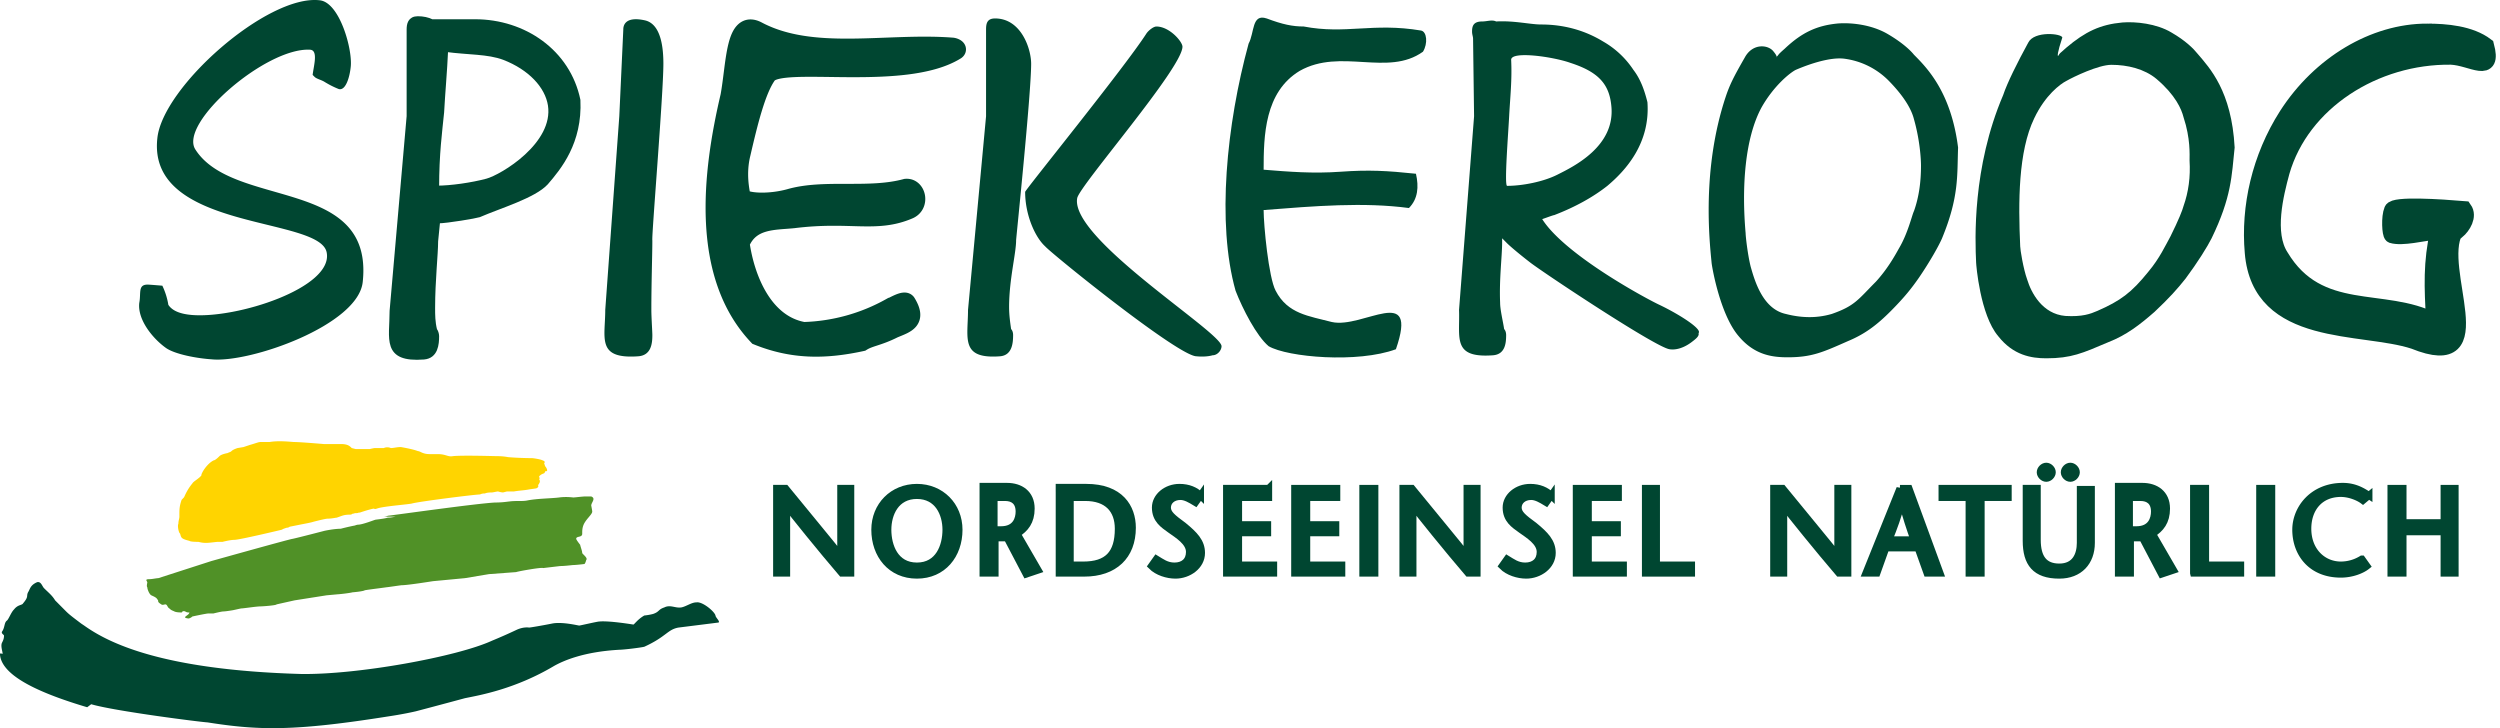
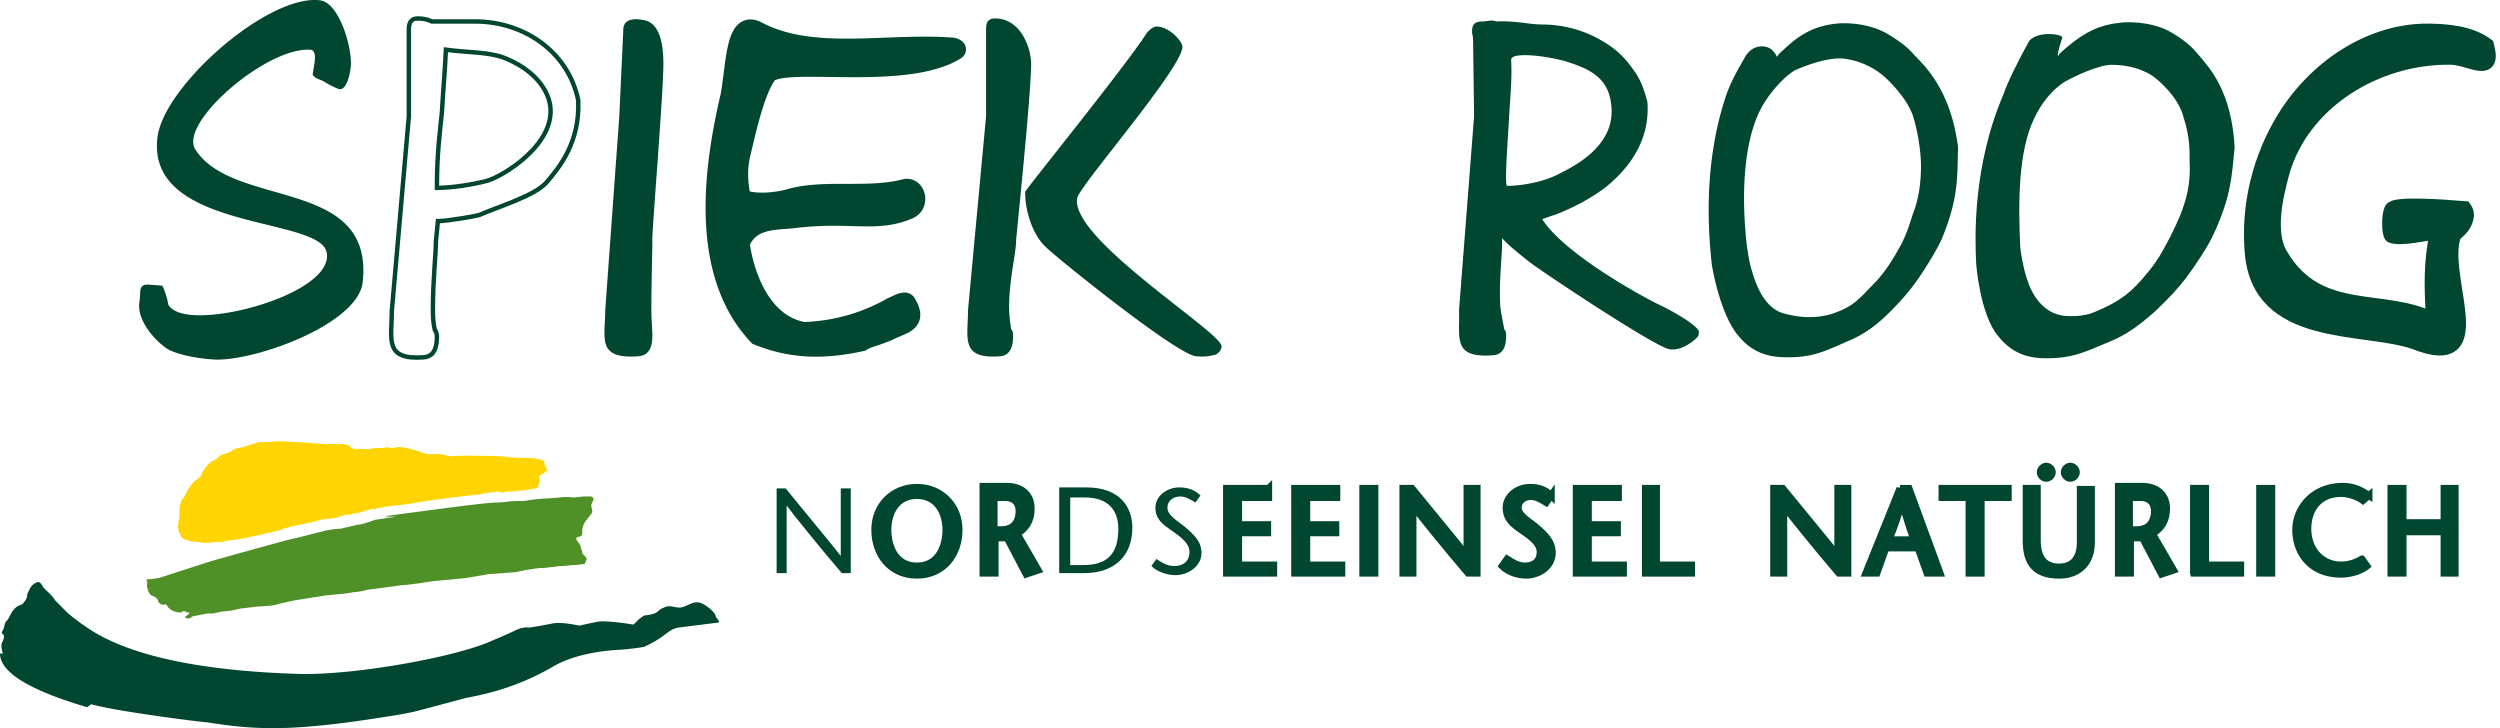
<svg xmlns="http://www.w3.org/2000/svg" width="206" height="60" fill="none">
  <path d="M7.514 58.028c1.982.582 9.248 1.496 9.578 1.496 4.212.665 7.102.748 14.946-.499 0 0 1.156-.166 2.23-.415 1.898-.499 4.045-1.08 4.045-1.08 1.239-.25 4.129-.748 7.35-2.66.743-.415 2.394-1.163 5.367-1.33.33 0 1.733-.166 2.064-.249 1.816-.83 1.899-1.412 2.807-1.579l3.303-.415c.165-.083-.248-.416-.248-.582-.082-.332-1.073-1.163-1.569-1.08-.412 0-.825.332-1.238.415-.495.084-.908-.249-1.404 0-.495.167-.413.333-.825.499-.166.083-.744.166-.826.166-.578.333-.826.748-.909.748 0 0-1.981-.332-2.807-.25-.165 0-1.569.333-1.651.333-.083 0-1.404-.332-2.23-.166-.826.166-1.816.332-1.899.332 0 0-.413-.083-.99.167a43.75 43.75 0 01-2.065.914c-2.89 1.33-11.147 2.825-15.771 2.742-11.478-.332-15.854-2.576-17.836-3.989l-.248-.166c-.66-.499-.99-.748-1.238-.997l-.909-.914c-.247-.416-.578-.665-.908-.998-.165-.166-.248-.581-.578-.498-.578.25-.578.582-.743.83-.165.333.083.333-.413.915-.082.166-.413.083-.743.499-.248.249-.413.748-.578.914-.248.166-.165.581-.413.914-.082.166.165.25.165.332 0 .25-.082.416-.165.582-.165.332.165.997 0 .914-.165-.083-.165 0-.165.083.165 1.828 3.55 3.241 7.184 4.321l.33-.249z" fill="#004631" />
  <path fill-rule="evenodd" clip-rule="evenodd" d="M32.616 42.571c-.413.083-.578.083-.66.083-.248.083-.992.166-.992.166-.082 0-1.073.416-1.486.416-.083 0-.248.083-.33.083a20.66 20.66 0 00-1.074.25c-.082 0-.495 0-1.32.166 0 0-2.23.581-2.643.665-.165 0-6.688 1.828-6.688 1.828l-4.377 1.412c-.165 0-.495.084-.743.084-.082 0-.248 0-.248.083l.083.166c0 .083-.083.332 0 .415 0 .167.165.582.33.665.165.083.413.166.496.333.165.166-.083.166.33.415.083.083.248 0 .33 0 .165 0 .165.25.33.332.166.167.248.167.413.25.166.083.496.083.578.083.083 0 .083-.083.083-.083.248-.083.248.083.495.083h.083c0 .25-.743.415-.083.498.083 0 .248-.083.33-.166 0 0 1.157-.249 1.322-.249h.413s.66-.166.825-.166c.166 0 .661-.083.661-.083.083 0 .743-.166.826-.166.165 0 1.238-.167 1.569-.167.165 0 1.32-.083 1.32-.166l1.487-.332 2.642-.416.909-.083c.082 0 .908-.083 1.238-.166.083 0 .909-.083.991-.166.495-.083 1.239-.166 1.817-.25.082 0 1.156-.166 1.238-.166.496 0 2.56-.332 2.56-.332l2.642-.25 1.982-.332 2.23-.166c.247-.083 2.146-.416 2.229-.333l1.404-.166c.413 0 .99-.083 1.073-.083.248 0 .908-.083.908-.083.083 0 .165-.332.165-.332.166-.167-.33-.499-.33-.582 0-.166-.165-.582-.165-.665 0 0-.33-.415-.33-.498 0-.25.495-.084.495-.416 0-.25 0-.416.083-.665.165-.498.743-.914.743-1.163 0-.083-.083-.499-.083-.499 0-.25.413-.582 0-.748h-.495c-.248 0-.826.083-.99.083 0 0-.579-.083-1.157 0-.66.083-1.817.083-2.642.25-.413.083-.908 0-1.486.083-.083 0-.496.083-1.157.083-1.568.083-8.009.997-8.752 1.08-.083 0-.248.083-.413.083h.99z" fill="#509127" />
  <path d="M44.176 40.244l-.578.084c-.413.083-.743.083-1.239.166h-.578l-.33.083s-.165 0-.413-.083c-.082 0-.413.083-.495.083-.083 0-.413 0-.578.083-.083 0-.248 0-.413.083-.413 0-5.037.582-5.615.748-.413.083-1.651.166-2.56.332-.412.083-.412.166-.578.083-.412.084-.908.25-1.156.333h-.082c-.165.083-.248 0-.413.083-.165 0-.165.083-.248.083-.578 0-.66.083-1.156.25-.082 0-.413.082-.743.082-.165 0-.826.167-1.156.25-.248.083-.743.166-1.156.25l-.826.165c-.082.083-.247.083-.247.083l-.248.084-.165.083s-3.468.83-3.881.83c-.248 0-.66.084-.991.167h-.413c-.082 0-.66.083-.908.083-.165 0-.33 0-.66-.083-.083 0-.661 0-.744-.083-.66-.166-.66-.25-.743-.499 0-.083-.083-.166-.083-.166-.082-.166-.165-.582-.082-.748 0-.25.082-.416.082-.582v-.166c0-.416 0-.665.165-1.163 0-.084.248-.25.248-.333.083-.166.248-.581.66-1.08.083-.166.579-.416.744-.665 0-.083 0-.083.082-.25.083-.165.248-.415.496-.664.165-.166.413-.332.495-.332.165-.084.33-.25.413-.333.165-.166.66-.25.66-.25.166-.082.248-.082.331-.165.083-.084.248-.167.495-.25l.496-.083.495-.166c.578-.166.744-.25.909-.25h.743c.495-.082 1.073-.082 1.982 0 .412 0 1.486.084 2.477.167h1.403c.578 0 .744.166.909.332l.33.083h1.156s.33-.083.413-.083h.743a.701.701 0 01.578 0c.248 0 .495-.083.826-.083 0 0 .99.166 1.403.333.083 0 .248.083.248.083.33.166.578.166.826.166h.578c.66 0 .826.25 1.238.166.826-.083 3.386 0 3.551 0 .165 0 .578 0 .991.083.99.083 1.982.083 1.982.083.082 0 .66.084.825.167.248.083.248.166.166.249l.082.25c.083.082.165.248.165.332 0 .083-.082.083-.165.083 0 .083-.082.166-.082.166-.248.083-.33.166-.413.25 0 .082.082.165 0 .248a.254.254 0 010 .333c0 .083-.083.083-.083.166.083.166-.165.25-.165.25z" fill="#FFD400" />
  <path fill-rule="evenodd" clip-rule="evenodd" d="M70.103 40.244h-.825v5.568c-.496-.665-3.055-3.74-4.542-5.568h-.743v6.98h.826v-5.567c.413.582 2.972 3.74 4.541 5.568h.743v-6.98z" fill="#004631" />
-   <path d="M70.103 40.244h-.825v5.568c-.496-.665-3.055-3.74-4.542-5.568h-.743v6.98h.826v-5.567c.413.582 2.972 3.74 4.541 5.568h.743v-6.98z" stroke="#004631" stroke-width=".577" stroke-miterlimit="3.864" />
  <path fill-rule="evenodd" clip-rule="evenodd" d="M75.553 47.391c2.147 0 3.469-1.662 3.469-3.74 0-1.994-1.487-3.49-3.469-3.49-1.981 0-3.468 1.496-3.468 3.49 0 2.078 1.322 3.74 3.469 3.74zm0-.748c-1.816 0-2.394-1.662-2.394-2.991 0-1.33.66-2.826 2.394-2.826s2.395 1.496 2.395 2.826-.578 2.991-2.394 2.991z" fill="#004631" />
  <path d="M75.553 47.391c2.147 0 3.469-1.662 3.469-3.74 0-1.994-1.487-3.49-3.469-3.49-1.981 0-3.468 1.496-3.468 3.49 0 2.078 1.322 3.74 3.469 3.74zm0-.748c-1.816 0-2.394-1.662-2.394-2.991 0-1.33.66-2.826 2.394-2.826s2.395 1.496 2.395 2.826-.578 2.991-2.394 2.991z" stroke="#004631" stroke-width=".577" stroke-miterlimit="3.864" />
  <path fill-rule="evenodd" clip-rule="evenodd" d="M81.994 40.992h.826c.66 0 1.156.333 1.156 1.164 0 .581-.248 1.496-1.486 1.496h-.578v-2.66h.082zm-.99 6.233h.99v-2.909h.99l1.57 2.992.99-.332-1.733-2.992c.66-.416 1.156-.997 1.156-2.078 0-1.246-.909-1.828-1.982-1.828h-1.982v7.147z" fill="#004631" />
  <path d="M81.994 40.992h.826c.66 0 1.156.333 1.156 1.164 0 .581-.248 1.496-1.486 1.496h-.578v-2.66h.082zm-.99 6.233h.99v-2.909h.99l1.57 2.992.99-.332-1.733-2.992c.66-.416 1.156-.997 1.156-2.078 0-1.246-.909-1.828-1.982-1.828h-1.982v7.147z" stroke="#004631" stroke-width=".577" stroke-miterlimit="3.864" />
  <path fill-rule="evenodd" clip-rule="evenodd" d="M87.279 40.244v6.98h2.064c2.477 0 3.963-1.412 3.963-3.739 0-1.662-.99-3.324-3.798-3.324h-2.23v.083zm.908.748h1.238c1.817 0 2.725.998 2.725 2.577 0 2.077-.908 2.991-2.89 2.991h-1.073v-5.568z" fill="#004631" />
-   <path d="M87.279 40.244v6.98h2.064c2.477 0 3.963-1.412 3.963-3.739 0-1.662-.99-3.324-3.798-3.324h-2.23v.083zm.908.748h1.238c1.817 0 2.725.998 2.725 2.577 0 2.077-.908 2.991-2.89 2.991h-1.073v-5.568z" stroke="#004631" stroke-width=".577" stroke-miterlimit="3.864" />
  <path fill-rule="evenodd" clip-rule="evenodd" d="M98.921 40.826c-.413-.415-.99-.665-1.734-.665-1.073 0-1.981.748-1.981 1.662 0 .998.66 1.413 1.238 1.829.578.415 1.569.997 1.569 1.828 0 .748-.495 1.163-1.239 1.163-.66 0-1.073-.332-1.486-.581l-.413.581c.496.499 1.321.748 1.982.748 1.073 0 2.147-.748 2.147-1.828 0-.914-.578-1.496-1.486-2.244-.909-.665-1.322-.997-1.322-1.496 0-.498.413-.914 1.074-.914.413 0 .826.25 1.238.499l.413-.582z" fill="#004631" />
-   <path d="M98.921 40.826c-.413-.415-.99-.665-1.734-.665-1.073 0-1.981.748-1.981 1.662 0 .998.66 1.413 1.238 1.829.578.415 1.569.997 1.569 1.828 0 .748-.495 1.163-1.239 1.163-.66 0-1.073-.332-1.486-.581l-.413.581c.496.499 1.321.748 1.982.748 1.073 0 2.147-.748 2.147-1.828 0-.914-.578-1.496-1.486-2.244-.909-.665-1.322-.997-1.322-1.496 0-.498.413-.914 1.074-.914.413 0 .826.25 1.238.499l.413-.582z" stroke="#004631" stroke-width=".577" stroke-miterlimit="3.864" />
  <path fill-rule="evenodd" clip-rule="evenodd" d="M104.536 40.244h-3.468v6.98h3.881v-.664h-2.89V43.9h2.395v-.664h-2.395v-2.244h2.477v-.748z" fill="#004631" />
  <path d="M104.536 40.244h-3.468v6.98h3.881v-.664h-2.89V43.9h2.395v-.664h-2.395v-2.244h2.477v-.748z" stroke="#004631" stroke-width=".577" stroke-miterlimit="3.864" />
  <path fill-rule="evenodd" clip-rule="evenodd" d="M110.151 40.244h-3.468v6.98h3.881v-.664h-2.89V43.9h2.395v-.664h-2.395v-2.244h2.477v-.748z" fill="#004631" />
  <path d="M110.151 40.244h-3.468v6.98h3.881v-.664h-2.89V43.9h2.395v-.664h-2.395v-2.244h2.477v-.748z" stroke="#004631" stroke-width=".577" stroke-miterlimit="3.864" />
  <path d="M113.289 40.244h-.991v6.98h.991v-6.98z" fill="#004631" />
  <path d="M113.289 40.244h-.991v6.98h.991v-6.98z" stroke="#004631" stroke-width=".577" stroke-miterlimit="3.864" />
  <path fill-rule="evenodd" clip-rule="evenodd" d="M121.711 40.244h-.826v5.568c-.495-.665-3.055-3.74-4.541-5.568h-.743v6.98h.826v-5.567c.412.582 2.972 3.74 4.541 5.568h.743v-6.98z" fill="#004631" />
  <path d="M121.711 40.244h-.826v5.568c-.495-.665-3.055-3.74-4.541-5.568h-.743v6.98h.826v-5.567c.412.582 2.972 3.74 4.541 5.568h.743v-6.98z" stroke="#004631" stroke-width=".577" stroke-miterlimit="3.864" />
  <path fill-rule="evenodd" clip-rule="evenodd" d="M127.821 40.826c-.412-.415-.99-.665-1.734-.665-1.073 0-1.981.748-1.981 1.662 0 .998.66 1.413 1.238 1.829.578.415 1.569.997 1.569 1.828 0 .748-.495 1.163-1.238 1.163-.661 0-1.074-.332-1.487-.581l-.413.581c.496.499 1.322.748 1.982.748 1.074 0 2.147-.748 2.147-1.828 0-.914-.578-1.496-1.486-2.244-.909-.665-1.321-.997-1.321-1.496 0-.498.412-.914 1.073-.914.413 0 .826.25 1.239.499l.412-.582z" fill="#004631" />
  <path d="M127.821 40.826c-.412-.415-.99-.665-1.734-.665-1.073 0-1.981.748-1.981 1.662 0 .998.66 1.413 1.238 1.829.578.415 1.569.997 1.569 1.828 0 .748-.495 1.163-1.238 1.163-.661 0-1.074-.332-1.487-.581l-.413.581c.496.499 1.322.748 1.982.748 1.074 0 2.147-.748 2.147-1.828 0-.914-.578-1.496-1.486-2.244-.909-.665-1.321-.997-1.321-1.496 0-.498.412-.914 1.073-.914.413 0 .826.25 1.239.499l.412-.582z" stroke="#004631" stroke-width=".577" stroke-miterlimit="3.864" />
  <path fill-rule="evenodd" clip-rule="evenodd" d="M133.354 40.244h-3.468v6.98h3.881v-.664h-2.89V43.9h2.394v-.664h-2.394v-2.244h2.477v-.748z" fill="#004631" />
  <path d="M133.354 40.244h-3.468v6.98h3.881v-.664h-2.89V43.9h2.394v-.664h-2.394v-2.244h2.477v-.748z" stroke="#004631" stroke-width=".577" stroke-miterlimit="3.864" />
  <path fill-rule="evenodd" clip-rule="evenodd" d="M135.583 47.225h3.799v-.665h-2.89v-6.316h-.909v6.98z" fill="#004631" />
  <path d="M135.583 47.225h3.799v-.665h-2.89v-6.316h-.909v6.98z" stroke="#004631" stroke-width=".577" stroke-miterlimit="3.864" />
  <path fill-rule="evenodd" clip-rule="evenodd" d="M152.263 40.244h-.826v5.568c-.495-.665-3.055-3.74-4.542-5.568h-.743v6.98h.826v-5.567c.413.582 2.973 3.74 4.542 5.568h.743v-6.98z" fill="#004631" />
  <path d="M152.263 40.244h-.826v5.568c-.495-.665-3.055-3.74-4.542-5.568h-.743v6.98h.826v-5.567c.413.582 2.973 3.74 4.542 5.568h.743v-6.98z" stroke="#004631" stroke-width=".577" stroke-miterlimit="3.864" />
  <path fill-rule="evenodd" clip-rule="evenodd" d="M156.556 40.244l-2.807 6.98h.908l.743-2.077h2.643l.743 2.078h1.073l-2.559-6.98h-.744zm-.908 4.239c.413-.998.743-1.912 1.074-3.158.33 1.246.66 2.243.99 3.158h-2.064z" fill="#004631" />
  <path d="M156.556 40.244l-2.807 6.98h.908l.743-2.077h2.643l.743 2.078h1.073l-2.559-6.98h-.744v0zm-.908 4.239c.413-.998.743-1.912 1.074-3.158.33 1.246.66 2.243.99 3.158h-2.064z" stroke="#004631" stroke-width=".577" stroke-miterlimit="3.864" />
  <path fill-rule="evenodd" clip-rule="evenodd" d="M163.245 47.225v-6.233h2.229v-.748h-5.45v.748h2.23v6.233h.991z" fill="#004631" />
  <path d="M163.245 47.225v-6.233h2.229v-.748h-5.45v.748h2.23v6.233h.991z" stroke="#004631" stroke-width=".577" stroke-miterlimit="3.864" />
  <path fill-rule="evenodd" clip-rule="evenodd" d="M168.612 38.416c-.248 0-.496.25-.496.499 0 .25.248.498.496.498s.495-.249.495-.498c0-.25-.247-.499-.495-.499zm1.982 0c-.248 0-.496.25-.496.499 0 .25.248.498.496.498.247 0 .495-.249.495-.498 0-.25-.248-.499-.495-.499zm-3.634 1.828v4.322c0 1.828.744 2.825 2.725 2.825 1.652 0 2.643-1.08 2.643-2.66v-4.404h-.909v4.405c0 .997-.413 1.994-1.734 1.994-1.238 0-1.816-.748-1.816-2.243v-4.239h-.909z" fill="#004631" />
  <path d="M168.612 38.416c-.248 0-.496.25-.496.499 0 .25.248.498.496.498s.495-.249.495-.498c0-.25-.247-.499-.495-.499zm1.982 0c-.248 0-.496.25-.496.499 0 .25.248.498.496.498.247 0 .495-.249.495-.498 0-.25-.248-.499-.495-.499zm-3.634 1.828v4.322c0 1.828.744 2.825 2.725 2.825 1.652 0 2.643-1.08 2.643-2.66v-4.404h-.909v4.405c0 .997-.413 1.994-1.734 1.994-1.238 0-1.816-.748-1.816-2.243v-4.239h-.909v0z" stroke="#004631" stroke-width=".577" stroke-miterlimit="3.864" />
  <path fill-rule="evenodd" clip-rule="evenodd" d="M175.548 40.992h.826c.66 0 1.156.333 1.156 1.164 0 .581-.248 1.496-1.487 1.496h-.578v-2.66h.083zm-.991 6.233h.991v-2.909h.991l1.569 2.992.991-.332-1.734-2.992c.66-.416 1.156-.997 1.156-2.078 0-1.246-.909-1.828-1.982-1.828h-1.982v7.147z" fill="#004631" />
  <path d="M175.548 40.992h.826c.66 0 1.156.333 1.156 1.164 0 .581-.248 1.496-1.487 1.496h-.578v-2.66h.083zm-.991 6.233h.991v-2.909h.991l1.569 2.992.991-.332-1.734-2.992c.66-.416 1.156-.997 1.156-2.078 0-1.246-.909-1.828-1.982-1.828h-1.982v7.147z" stroke="#004631" stroke-width=".577" stroke-miterlimit="3.864" />
  <path fill-rule="evenodd" clip-rule="evenodd" d="M180.75 47.225h3.881v-.665h-2.89v-6.316h-.991v6.98z" fill="#004631" />
  <path d="M180.75 47.225h3.881v-.665h-2.89v-6.316h-.991v6.98z" stroke="#004631" stroke-width=".577" stroke-miterlimit="3.864" />
  <path d="M187.191 40.244h-.991v6.98h.991v-6.98z" fill="#004631" />
  <path d="M187.191 40.244h-.991v6.98h.991v-6.98z" stroke="#004631" stroke-width=".577" stroke-miterlimit="3.864" />
  <path fill-rule="evenodd" clip-rule="evenodd" d="M195.2 40.826c-.495-.332-1.156-.748-2.147-.748-2.477 0-3.881 1.828-3.881 3.574 0 1.91 1.239 3.656 3.716 3.656.908 0 1.734-.332 2.147-.665l-.413-.581a3.312 3.312 0 01-1.734.498c-1.486 0-2.725-1.163-2.725-2.992 0-1.662.991-2.908 2.725-2.908.743 0 1.486.332 1.817.582l.495-.416z" fill="#004631" />
  <path d="M195.2 40.826c-.495-.332-1.156-.748-2.147-.748-2.477 0-3.881 1.828-3.881 3.574 0 1.91 1.239 3.656 3.716 3.656.908 0 1.734-.332 2.147-.665l-.413-.581a3.312 3.312 0 01-1.734.498c-1.486 0-2.725-1.163-2.725-2.992 0-1.662.991-2.908 2.725-2.908.743 0 1.486.332 1.817.582l.495-.416z" stroke="#004631" stroke-width=".577" stroke-miterlimit="3.864" />
  <path fill-rule="evenodd" clip-rule="evenodd" d="M202.301 40.244h-.908v2.826h-3.385v-2.826h-.991v6.98h.991v-3.406h3.385v3.407h.908v-6.98z" fill="#004631" />
  <path d="M202.301 40.244h-.908v2.826h-3.385v-2.826h-.991v6.98h.991v-3.406h3.385v3.407h.908v-6.98z" stroke="#004631" stroke-width=".577" stroke-miterlimit="3.864" />
  <path fill-rule="evenodd" clip-rule="evenodd" d="M167.621 9.746c.908-1.911 2.147-2.825 2.642-3.075.578-.332 2.643-1.33 3.716-1.33 1.321 0 2.725.333 3.716 1.164 1.569 1.33 2.064 2.493 2.229 3.158.578 1.745.496 3.075.496 3.573.082 1.33-.083 2.576-.496 3.74-.082.332-.413 1.163-1.073 2.493-.413.748-.908 1.828-1.817 2.909-1.403 1.745-2.312 2.41-4.211 3.24-.578.25-1.238.5-2.642.416-1.899-.166-2.808-1.911-3.138-2.992-.33-.914-.578-2.493-.578-2.742-.165-3.656-.165-7.812 1.156-10.554zm-4.789 11.884c0 .166.33 4.32 1.817 6.066 1.238 1.579 2.724 1.828 3.963 1.828 2.064 0 2.973-.415 5.119-1.33 1.487-.581 2.56-1.412 3.799-2.492 1.238-1.164 1.899-1.912 2.559-2.743.991-1.33 1.817-2.659 2.147-3.324 1.652-3.407 1.652-5.152 1.899-7.479-.247-4.654-2.064-6.565-3.055-7.728-.33-.416-.991-1.08-2.147-1.746-1.238-.747-2.972-.914-4.046-.83-1.816.166-3.055.747-4.624 2.077-.66.582-.495.416-.66.665-.083.083-.083-.25.33-1.496 0-.332-2.312-.582-2.807.416-.909 1.662-1.734 3.324-2.065 4.32-2.559 5.984-2.312 11.967-2.229 13.796z" fill="#004631" />
  <path d="M199.989 2.6c1.569 0 3.551.166 4.872 1.163.661 2.493-1.156.997-2.89.914-6.275-.083-12.303 3.74-13.955 9.473-.495 1.829-1.321 5.07-.082 6.981 3.138 5.235 8.505 3.158 12.633 5.319-.165-2.826-.247-4.82.331-7.396-1.322.166-2.973.581-3.799.332-.165-.083-.247-1.496 0-2.078.165-.498 3.964-.249 5.945-.083.413.582-.082 1.413-.578 1.828h-.165c-1.734 3.158 3.386 11.8-3.385 9.059-4.294-1.413-12.716-.167-13.294-7.313-.331-3.74.578-7.812 2.807-11.302 2.725-4.238 7.184-6.898 11.56-6.898z" fill="#004631" />
  <path d="M199.989 2.6c1.569 0 3.551.166 4.872 1.163.661 2.493-1.156.997-2.89.914-6.275-.083-12.303 3.74-13.955 9.473-.495 1.829-1.321 5.07-.082 6.981 3.138 5.235 8.505 3.158 12.633 5.319-.165-2.826-.247-4.82.331-7.396-1.322.166-2.973.581-3.799.332-.165-.083-.247-1.496 0-2.078.165-.498 3.964-.249 5.945-.083.413.582-.082 1.413-.578 1.828h-.165c-1.734 3.158 3.386 11.8-3.385 9.059-4.294-1.413-12.716-.167-13.294-7.313-.331-3.74.578-7.812 2.807-11.302 2.725-4.238 7.184-6.898 11.56-6.898z" stroke="#004631" stroke-width="1.307" stroke-miterlimit="3.864" />
  <path fill-rule="evenodd" clip-rule="evenodd" d="M62.424 2.516c-1.899-.997-1.816 2.66-2.312 5.402-1.486 6.316-2.477 14.709 2.312 19.778 2.89 1.163 5.533 1.163 8.588.499.66-.416 1.321-.416 2.642-1.08.991-.416 1.982-.665 1.074-2.161-.165-.333-1.074.249-1.322.332a15.548 15.548 0 01-7.183 1.995c-3.303-.582-4.79-4.322-5.202-7.23.825-1.995 2.807-1.828 4.376-1.995 4.707-.581 6.77.416 9.496-.748.99-.415.66-1.911-.248-1.828-3.055.831-6.688 0-9.578.831-1.817.499-3.716.333-3.964-.083-.082-.499-.413-1.911 0-3.573.578-2.493 1.239-5.236 2.147-6.482 1.074-1.496 11.23.665 15.524-1.995.247-.166-.165-.332-.33-.332-5.368-.416-11.478 1.08-16.02-1.33z" fill="#004631" />
  <path d="M62.424 2.516c-1.899-.997-1.816 2.66-2.312 5.402-1.486 6.316-2.477 14.709 2.312 19.778 2.89 1.163 5.533 1.163 8.588.499.66-.416 1.321-.416 2.642-1.08.991-.416 1.982-.665 1.074-2.161-.165-.333-1.074.249-1.322.332a15.548 15.548 0 01-7.183 1.995c-3.303-.582-4.79-4.322-5.202-7.23.825-1.995 2.807-1.828 4.376-1.995 4.707-.581 6.77.416 9.496-.748.99-.415.66-1.911-.248-1.828-3.055.831-6.688 0-9.578.831-1.817.499-3.716.333-3.964-.083-.082-.499-.413-1.911 0-3.573.578-2.493 1.239-5.236 2.147-6.482 1.074-1.496 11.23.665 15.524-1.995.247-.166-.165-.332-.33-.332-5.368-.416-11.478 1.08-16.02-1.33z" stroke="#004631" stroke-width="1.494" stroke-miterlimit="3.864" />
-   <path fill-rule="evenodd" clip-rule="evenodd" d="M104.371 1.52c-1.239-.416-.991 1.162-1.486 2.077-1.817 6.648-2.643 14.792-1.074 20.36.578 1.495 1.734 3.74 2.725 4.57 1.569.914 7.349 1.413 10.487.25 1.899-5.485-2.725-1.663-5.285-2.244-1.899-.499-3.633-.665-4.624-2.577-.578-1.08-.991-5.401-.991-6.648 4.212-.332 8.258-.664 11.973-.166.743-.748.826-1.745.578-2.825-2.394-.25-3.881-.333-6.193-.167-2.312.167-4.293 0-6.358-.166 0-2.825.083-6.399 2.973-8.144 3.385-1.911 7.266.499 10.156-1.579.413-.664.331-1.662-.165-1.745-3.963-.665-6.193.333-9.661-.332-.908 0-1.734-.166-3.055-.665zm-65.231.248c4.045 0 7.678 2.493 8.504 6.482.165 3.49-1.569 5.568-2.642 6.815-.991 1.08-3.799 1.911-5.533 2.659-.247.083-2.642.498-3.385.498l-.165 1.662c0 1.08-.248 3.241-.248 5.485 0 .582 0 1.164.165 1.829.083.083.165.332.165.498 0 .665-.082 1.662-1.073 1.745-3.303.25-2.642-1.496-2.642-3.822l1.403-16.04V2.434c0-.415.083-.914.743-.914.413 0 .826.083 1.157.25h3.55zm6.192 6.898c.495 3.24-3.964 5.9-5.202 6.232-1.239.333-2.973.582-4.129.582 0-2.825.248-4.57.413-6.232.083-1.58.248-3.325.33-5.153 1.817.25 3.468.166 4.79.665 2.147.831 3.55 2.327 3.798 3.906z" fill="#004631" />
  <path d="M39.14 1.768c4.045 0 7.678 2.493 8.504 6.482.165 3.49-1.569 5.568-2.642 6.815-.991 1.08-3.799 1.911-5.533 2.659-.247.083-2.642.498-3.385.498l-.165 1.662c0 1.08-.248 3.241-.248 5.485 0 .582 0 1.164.165 1.829.083.083.165.332.165.498 0 .665-.082 1.662-1.073 1.745-3.303.25-2.642-1.496-2.642-3.822l1.403-16.04V2.434c0-.415.083-.914.743-.914.413 0 .826.083 1.157.25h3.55zm6.192 6.898c.495 3.24-3.964 5.9-5.202 6.232-1.239.333-2.973.582-4.129.582 0-2.825.248-4.57.413-6.232.083-1.58.248-3.325.33-5.153 1.817.25 3.468.166 4.79.665 2.147.831 3.55 2.327 3.798 3.906z" stroke="#004631" stroke-width=".365" stroke-miterlimit="3.864" />
  <path fill-rule="evenodd" clip-rule="evenodd" d="M141.033 21.63c0 .166.66 4.238 2.229 6.066 1.322 1.579 2.808 1.745 4.046 1.745 1.982 0 2.89-.415 4.955-1.33 1.403-.581 2.394-1.33 3.55-2.492 1.156-1.164 1.734-1.912 2.312-2.743.909-1.33 1.652-2.66 1.899-3.24 1.404-3.408 1.239-5.153 1.322-7.48-.578-4.57-2.56-6.565-3.634-7.645-.33-.416-1.073-1.08-2.229-1.745-1.321-.748-2.973-.915-4.046-.831-1.734.166-2.973.747-4.376 2.077-.661.582-.413.416-.661.665-.082.083.165.083-.248-.416-.412-.581-1.734-.747-2.394.499-.908 1.579-1.239 2.244-1.569 3.241-1.982 5.983-1.321 11.883-1.156 13.629zm4.129-12.798c.99-1.745 2.312-2.825 2.807-3.075 1.156-.498 2.89-1.08 4.046-.914a6.278 6.278 0 013.551 1.745c1.486 1.496 1.981 2.576 2.146 3.241.496 1.745.578 3.324.578 3.823 0 1.33-.165 2.576-.578 3.74-.165.332-.495 1.828-1.238 3.074-.413.748-.991 1.745-1.899 2.743-1.487 1.495-1.734 1.994-3.633 2.659-.578.166-1.9.498-3.799 0-1.899-.416-2.559-2.742-2.89-3.906-.247-.997-.413-2.493-.413-2.742-.33-3.74-.082-7.812 1.322-10.388zM54.663 5.259c0-1.247-.165-3.241-1.487-3.574-1.816-.415-1.816.582-1.816.748l-.33 7.147-1.157 15.955c0 2.327-.743 4.072 2.725 3.823 1.074-.083 1.156-1.08 1.156-1.745 0-.25-.082-1.496-.082-2.078 0-2.243.082-4.653.082-5.734-.082-.166.909-12.05.909-14.542zm78.113 3.49c.33 3.324-3.138 4.986-4.459 5.65-1.156.583-2.89.915-4.129.915-.247 0 .083-4.155.166-5.734.082-1.579.247-2.992.165-4.654 0-.748 3.468-.25 4.871.25 2.312.747 3.221 1.745 3.386 3.573zm-9 10.886v.333c0 1.163-.248 2.991-.166 4.986 0 .581.248 1.579.331 2.16.082.084.165.25.165.499 0 .665-.083 1.579-1.074 1.662-3.385.25-2.724-1.413-2.807-3.74l1.239-15.955-.083-6.399c0-.166-.083-.332-.083-.582 0-.415.083-.83.826-.83.413 0 .826-.167 1.156 0 1.486-.084 2.808.249 3.716.249 1.899 0 3.633.498 5.119 1.412a7.37 7.37 0 012.477 2.327c.578.748.909 1.662 1.156 2.66.248 3.407-1.816 5.65-3.302 6.897-1.156.914-2.643 1.745-4.377 2.41-.082 0-.743.25-.991.332 1.9 2.992 8.753 6.648 9.661 7.064 1.569.748 3.551 1.994 3.221 2.327.082.25-.248.498-.578.748-.661.498-1.322.665-1.817.581-1.156-.166-10.404-6.315-11.477-7.146-1.074-.831-1.734-1.413-1.9-1.58l-.412-.415zm-23.121 8.892c0-1.163-12.55-8.892-11.89-12.216.248-1.08 8.67-10.72 8.67-12.465 0-.416-1.073-1.662-2.147-1.662-.248 0-.66.332-.826.582-1.816 2.825-9.99 12.88-9.99 13.047 0 1.91.825 3.74 1.65 4.487.496.582 10.983 9.058 12.469 9.058.826.083 1.321-.083 1.321-.083.413 0 .743-.415.743-.748zM84.967 5.26c0-1.247-.826-3.74-2.973-3.74-.66 0-.743.416-.743.914V9.58l-1.486 15.955c0 2.327-.661 4.072 2.642 3.823.99-.083 1.073-1.08 1.073-1.745 0-.25-.082-.415-.165-.499-.082-.581-.165-1.163-.165-1.828 0-2.244.578-4.404.578-5.485 0-.166 1.239-12.05 1.239-14.542zM17.423 29.607c3.137.333 12.138-2.825 12.468-6.398.908-8.643-10.652-5.984-13.79-10.887-1.403-2.16 5.78-8.393 9.414-8.227.743 0 .33 1.33.247 2.078l.165.166c.166.166.579.25.826.415.413.25.743.416 1.156.582.578.166.909-.997.991-1.828.165-1.413-.908-5.319-2.56-5.485-4.293-.498-12.963 7.147-13.376 11.385-.826 7.646 13.376 6.399 13.954 9.39.578 2.91-7.431 5.485-11.147 5.153-.908-.083-1.569-.332-1.899-.831a5.818 5.818 0 00-.495-1.579s-.991-.083-1.074-.083c-.99-.083-.66.665-.826 1.496-.165 1.412 1.156 2.991 2.23 3.74.743.498 2.477.83 3.716.913z" fill="#004631" />
</svg>